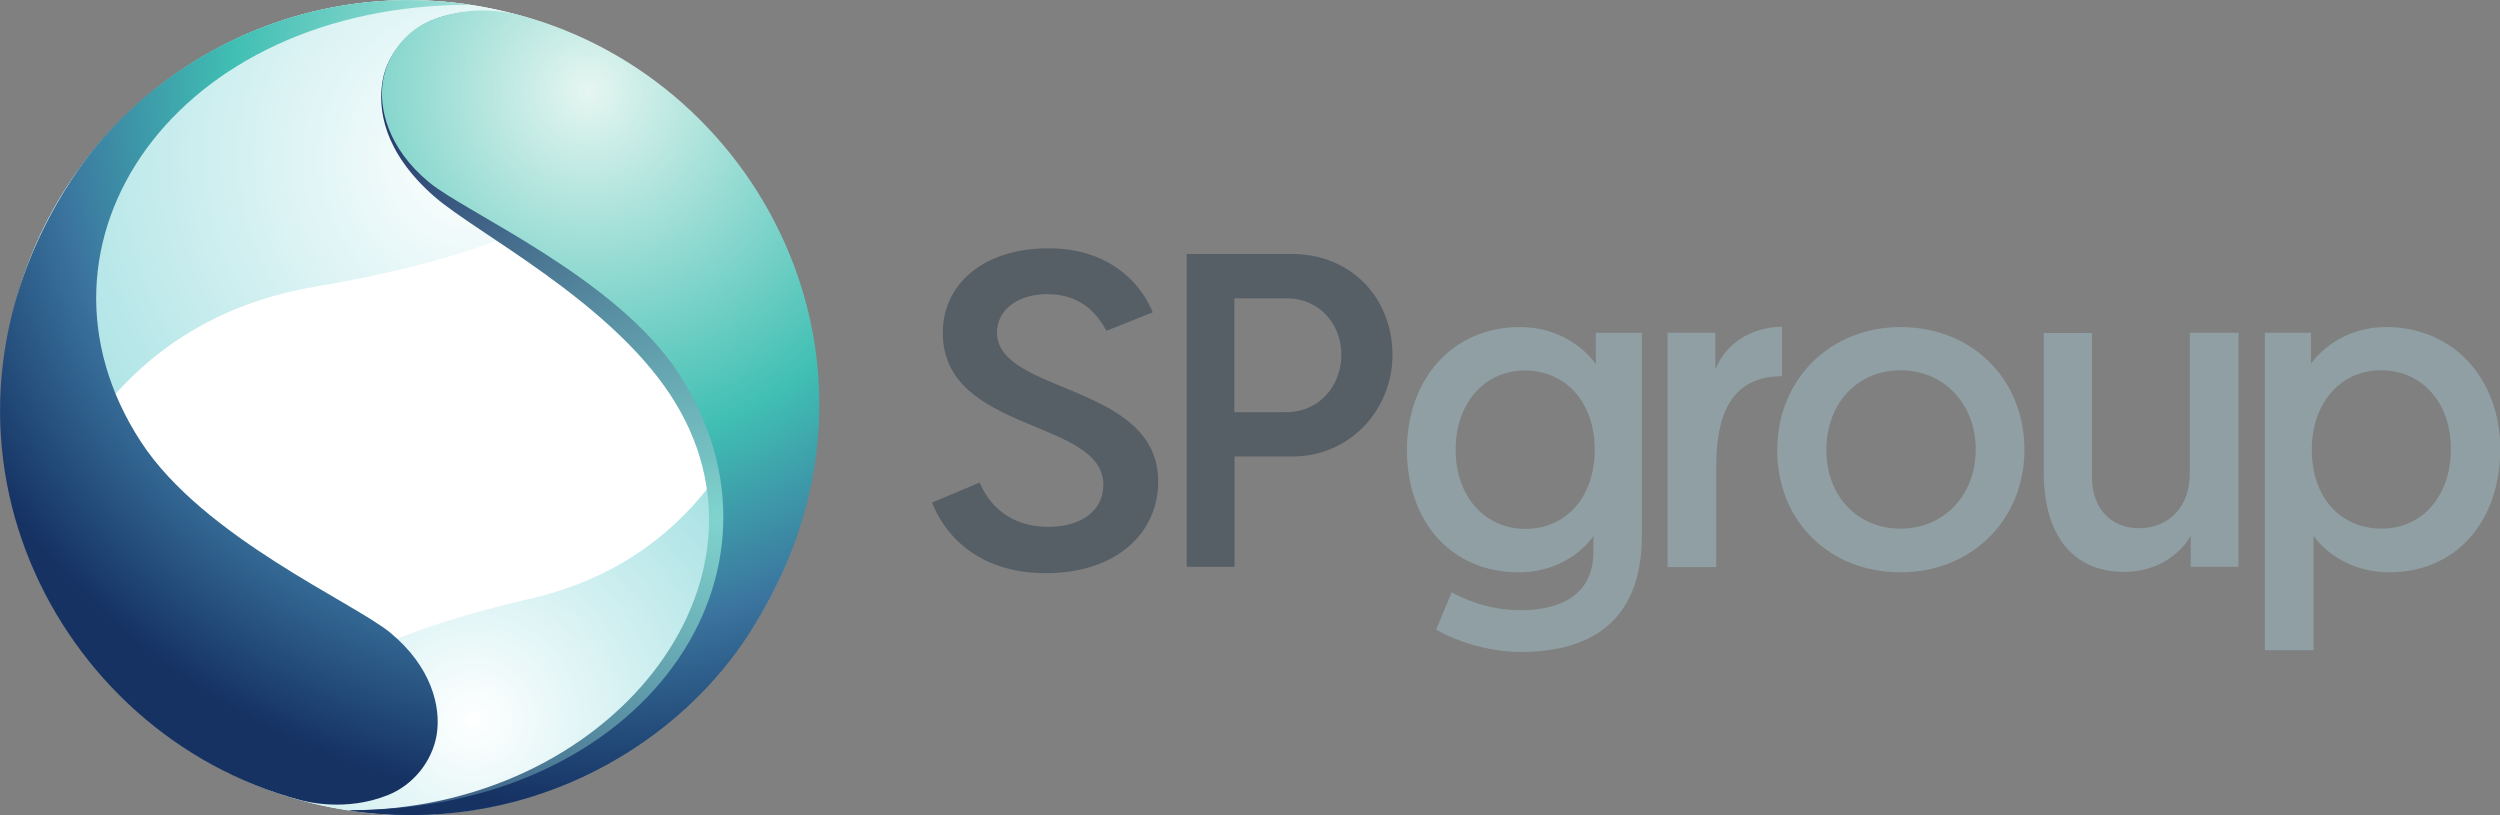
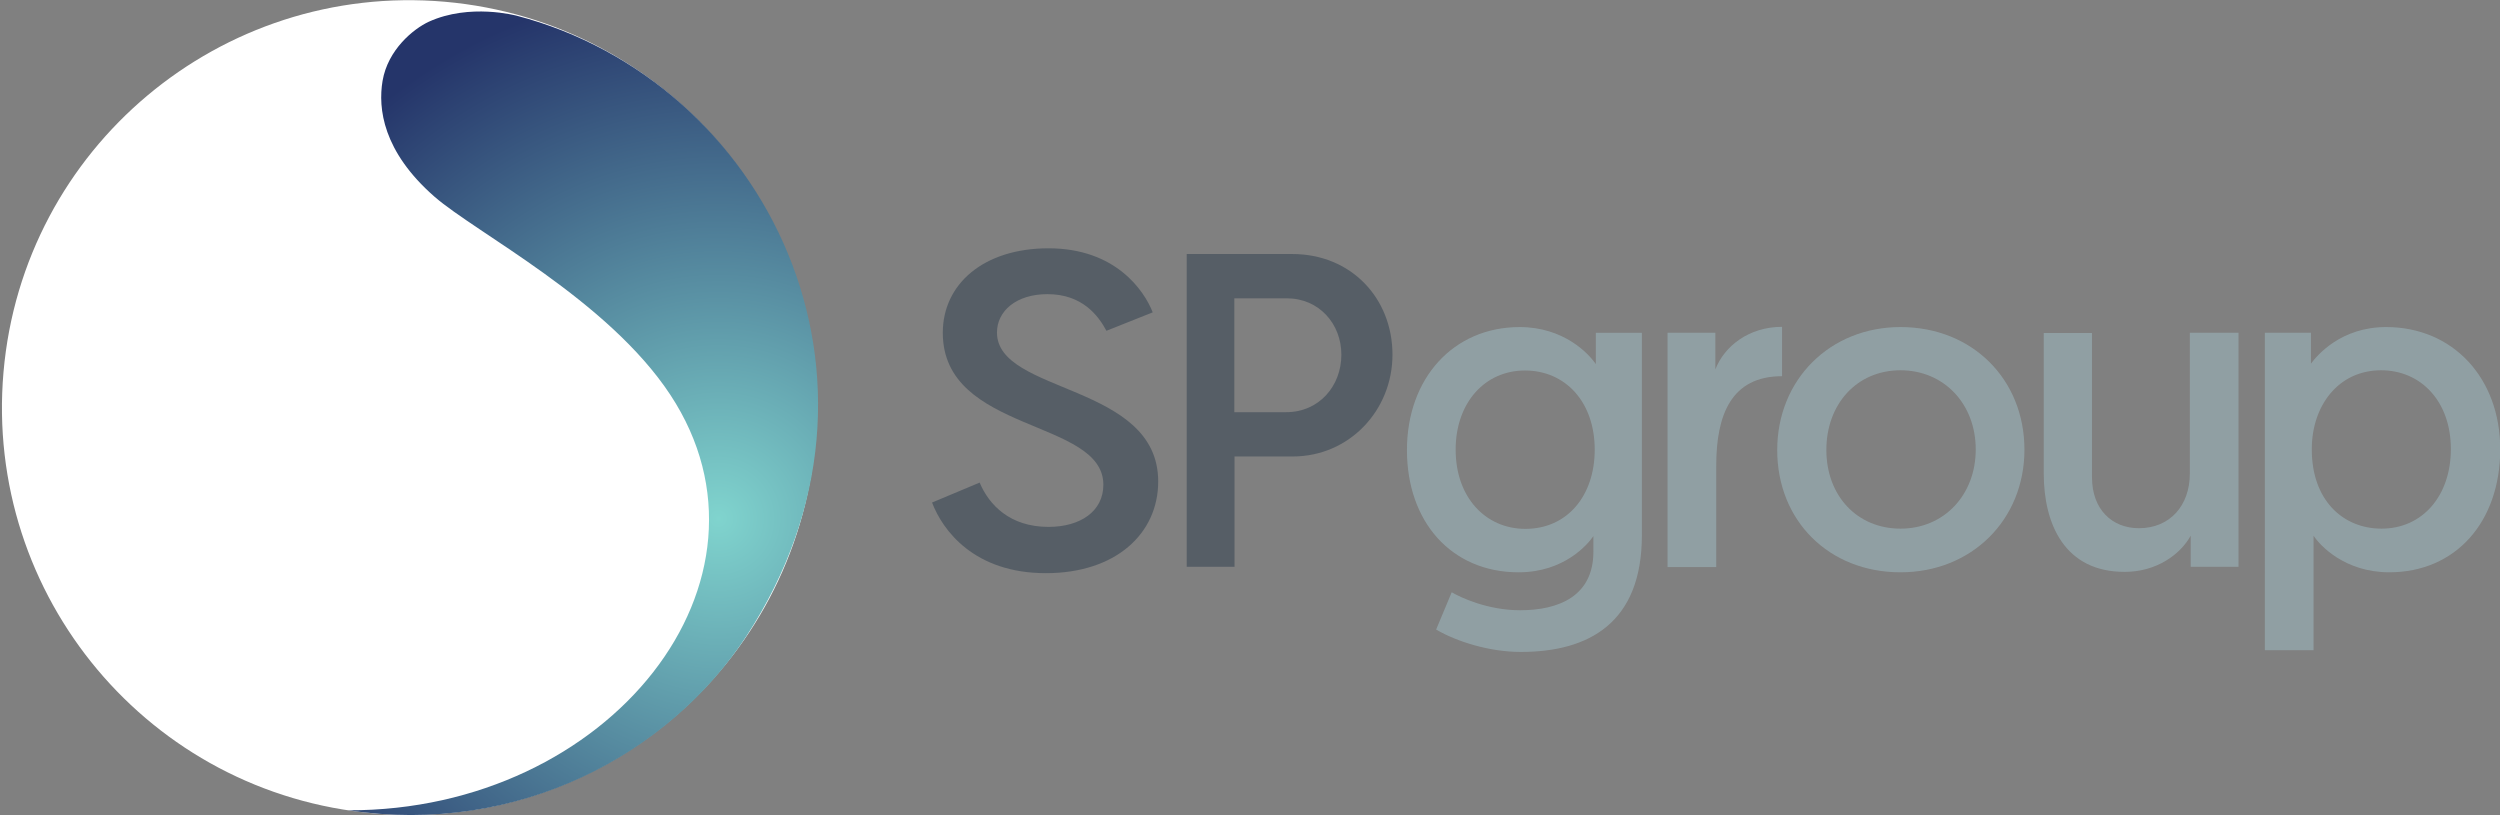
<svg xmlns="http://www.w3.org/2000/svg" version="1.1" id="svg2" x="0px" y="0px" viewBox="264 211.4 1139.7 371.6" style="enable-background:new 264 211.4 1139.7 371.6;" xml:space="preserve">
  <rect x="264" y="211.4" width="1139.7" height="371.6" fill="#808080" stroke="none" />
  <style type="text/css">
	.st0{fill:#FFFFFF;}
	.st1{fill:url(#path30_1_);}
	.st2{fill:url(#path46_1_);}
	.st3{fill:url(#path78_1_);}
	.st4{fill:url(#path98_1_);}
	.st5{fill:#909FA3;}
	.st6{fill:#565E66;}
</style>
  <g>
    <path id="path14" class="st0" d="M635.6,413.4c-8.9,102.2-99,177.7-201.2,168.8c-102.2-8.9-177.7-99-168.8-201.2   c8.9-102.2,99-177.7,201.2-168.8C569,221.2,644.5,311.2,635.6,413.4" />
    <radialGradient id="path30_1_" cx="525.803" cy="794.503" r="1" gradientTransform="matrix(117.373 -98.513 -98.513 -117.373 17033.957 145591.953)" gradientUnits="userSpaceOnUse">
      <stop offset="0" style="stop-color:#FFFFFF" />
      <stop offset="1" style="stop-color:#A6E1E3" />
    </radialGradient>
-     <path id="path30" class="st1" d="M374.4,566.6c18.5,8.3,38.7,13.7,60,15.6c102.2,8.9,192.2-66.6,201.2-168.8   c2.5-28.3-1.5-55.7-10.8-80.7c-4.3,40-24.3,129.9-119.3,151.7C393.8,510.1,394.1,541,374.4,566.6" />
    <radialGradient id="path46_1_" cx="529.514" cy="794.397" r="1" gradientTransform="matrix(-170.313 142.947 142.947 170.313 -22893.188 -210706.344)" gradientUnits="userSpaceOnUse">
      <stop offset="0" style="stop-color:#FFFFFF" />
      <stop offset="1" style="stop-color:#A6E1E3" />
    </radialGradient>
-     <path id="path46" class="st2" d="M466.8,212.2c-102.2-8.9-192.2,66.6-201.2,168.8c-2.6,29.4,1.8,57.7,11.9,83.5   c9-33.1,39-107,130.1-122.4c118.3-20,148.5-55.2,157.2-88.9c0.2-0.7,0.3-1.4,0.5-2C537.9,229.6,504.1,215.5,466.8,212.2" />
    <radialGradient id="path78_1_" cx="526.994" cy="793.49" r="1" gradientTransform="matrix(242.492 21.184 21.184 -242.492 -144011.094 181698.766)" gradientUnits="userSpaceOnUse">
      <stop offset="0" style="stop-color:#80D4CE" />
      <stop offset="1" style="stop-color:#25356A" />
    </radialGradient>
    <path id="path78" class="st3" d="M604.2,501.5c-35.3,53.9-104.1,91-181.4,79.3C542,581,625.2,475.9,569.6,391.4   C541,348,481,317.6,462,301c-23.5-20.6-25.7-40.2-23.6-52.7c2.4-14.2,14-23.7,21.1-27c18.7-8.5,39.7-2.8,40.2-2.7   C612.9,248.2,681.1,384,604.2,501.5" />
    <radialGradient id="path98_1_" cx="527.183" cy="793.793" r="1" gradientTransform="matrix(323.276 0 0 -323.276 -169892.75 256869.531)" gradientUnits="userSpaceOnUse">
      <stop offset="0" style="stop-color:#E6F6F1" />
      <stop offset="0.5" style="stop-color:#40BFB3" />
      <stop offset="0.75" style="stop-color:#3B759F" />
      <stop offset="1" style="stop-color:#153263" />
    </radialGradient>
-     <path id="path98" class="st4" d="M604.9,501.2c-35.3,53.9-104.8,91.4-182,79.6c134.8,0.3,209.5-108.7,150.4-199.3   c-28.4-43.5-97.1-73.2-113.7-87c-18.7-15.5-23.1-33.7-21-46.3c2-12.4,10.9-23.1,22.1-27.6c19.5-7.9,37.9-2.9,40.2-2.3   C613.4,248.4,681.6,383.9,604.9,501.2L604.9,501.2z M296.7,293.2c35.3-53.9,104.8-91.4,182-79.6   c-134.8-0.3-209.5,108.7-150.4,199.3c28.4,43.5,97.1,73.2,113.7,87c18.7,15.5,23.1,33.7,21.1,46.3c-2,12.4-10.9,23.1-22.1,27.6   c-19.5,7.9-37.9,2.9-40.2,2.3C288.2,546,219.9,410.6,296.7,293.2" />
    <path id="path100" class="st5" d="M959.2,380.3c-18.3,0-31.6,14.7-31.6,36.1c0,21.8,13.7,36.1,31.8,36.1   c19.1,0,31.6-15.1,31.6-36.1C991,394.5,977.5,380.3,959.2,380.3z M925.8,481.4c3.9,2.3,16.3,8.2,31.2,8.2   c17.7,0,33.4-6.5,33.4-26.7v-7.1c-2.4,3.5-13.1,16.5-34.1,16.5c-30.6,0-50.9-23-50.9-55.7c0-32.8,21.2-56.1,51.4-56.1   c20,0,31.4,12,34.7,16.9v-14.3h21v92.3c0,40-24.2,53.2-55.2,53.2c-14.3,0-29.2-4.7-38.6-10.2L925.8,481.4" />
    <path id="path102" class="st5" d="M1076.4,382.9c-23.2,0-30,17.7-30,40.8v46.2h-22.2V363.1h21.8v16.7c4.1-10.6,15.3-19.4,30.4-19.4   V382.9" />
    <path id="path104" class="st5" d="M1130.4,452.4c19.8,0,34.3-15.3,34.3-36.1c0-20.8-14.5-36.1-34.3-36.1c-20,0-33.8,15.5-33.8,36.3   C1096.6,437.5,1110.7,452.4,1130.4,452.4z M1130.4,360.5c32.8,0,56.5,23.9,56.5,55.9c0,32-24.1,55.9-56.5,55.9   c-32.6,0-56.2-23.5-56.2-55.7C1074.2,384.3,1098.4,360.5,1130.4,360.5" />
    <path id="path106" class="st5" d="M1195.7,427.2v-64h22V429c0,14.7,9.2,23.2,21.4,23.2c14,0,23.2-10.2,23.2-24.9v-64.2h22.2v106.7   h-21.8v-14.2c-4.7,8.6-15.7,16.5-30,16.5C1205.3,472.2,1195.7,450.4,1195.7,427.2" />
    <path id="path108" class="st5" d="M1349.7,452.4c18.6,0,31.6-14.9,31.6-36.3c0-21.8-13.7-35.9-31.8-35.9   c-19.6,0-31.6,16.3-31.6,35.9C1317.8,439.2,1331.9,452.4,1349.7,452.4z M1296.5,363.1h21v14.1c2.9-3.9,13.7-16.7,34.3-16.7   c30.4,0,52,23.2,52,55.7c0,33-20.2,56.1-50.6,56.1c-20.2,0-31.6-12.2-34.5-16.7v52.2h-22.2V363.1" />
    <path id="path110" class="st6" d="M710.6,431.4c4.3,10.2,13.8,20.2,31.4,20.2c14.5,0,25-7.1,25-19.2c0-30.2-73.2-23.4-73.2-69.3   c0-22.2,18.6-38.5,48.2-38.5c30.5,0,43.6,19.2,47.5,29.2l-21.1,8.4c-3.7-6.9-11-16.7-26.9-16.7c-14.2,0-23,7.7-23,17.5   c0,28.1,73.5,23,73.5,67.9c0,23.9-19.5,41.8-51.2,41.8c-32.8,0-47.1-19.6-51.9-32.2L710.6,431.4" />
    <path id="path112" class="st6" d="M850.4,399.3c14.9,0,25.1-11.9,25.1-26.2c0-14.1-10.2-25.7-24.9-25.7h-23.9v51.9H850.4z    M805,327.2h48.1c26.9,0,45.7,20.2,45.7,45.9c0,25.3-19.6,46.4-45.5,46.4h-26.5v50.3H805V327.2" />
  </g>
</svg>